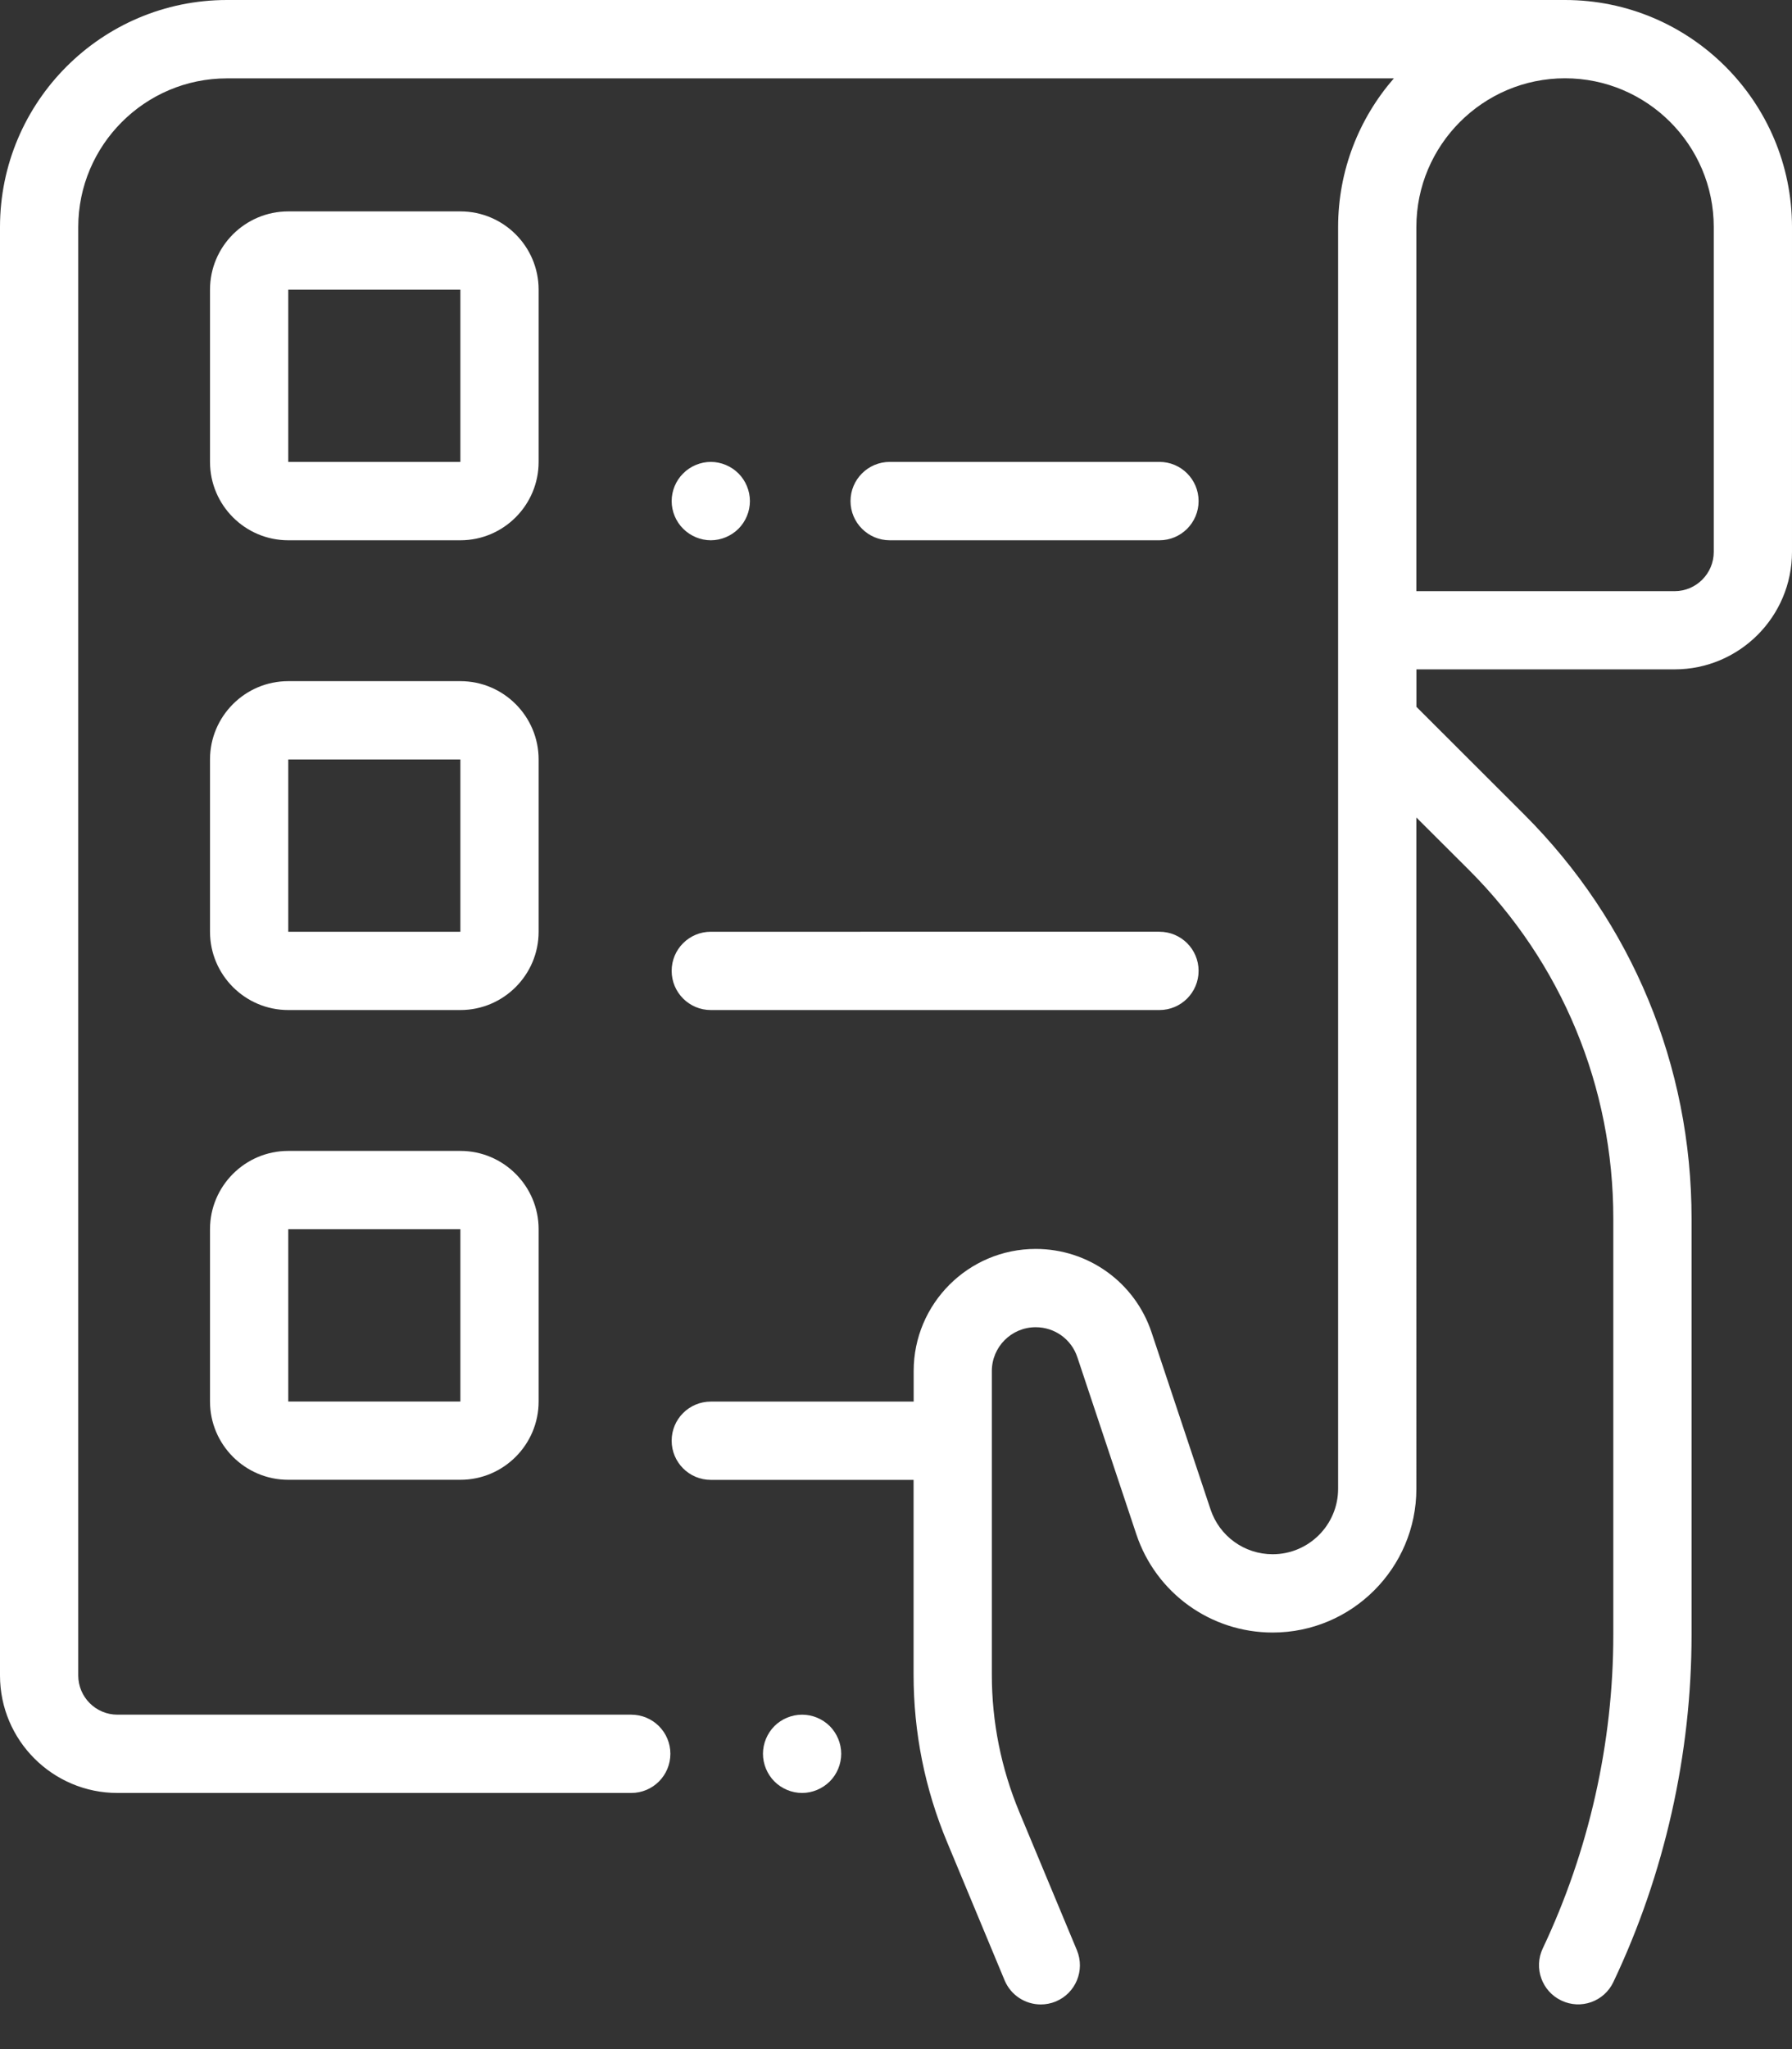
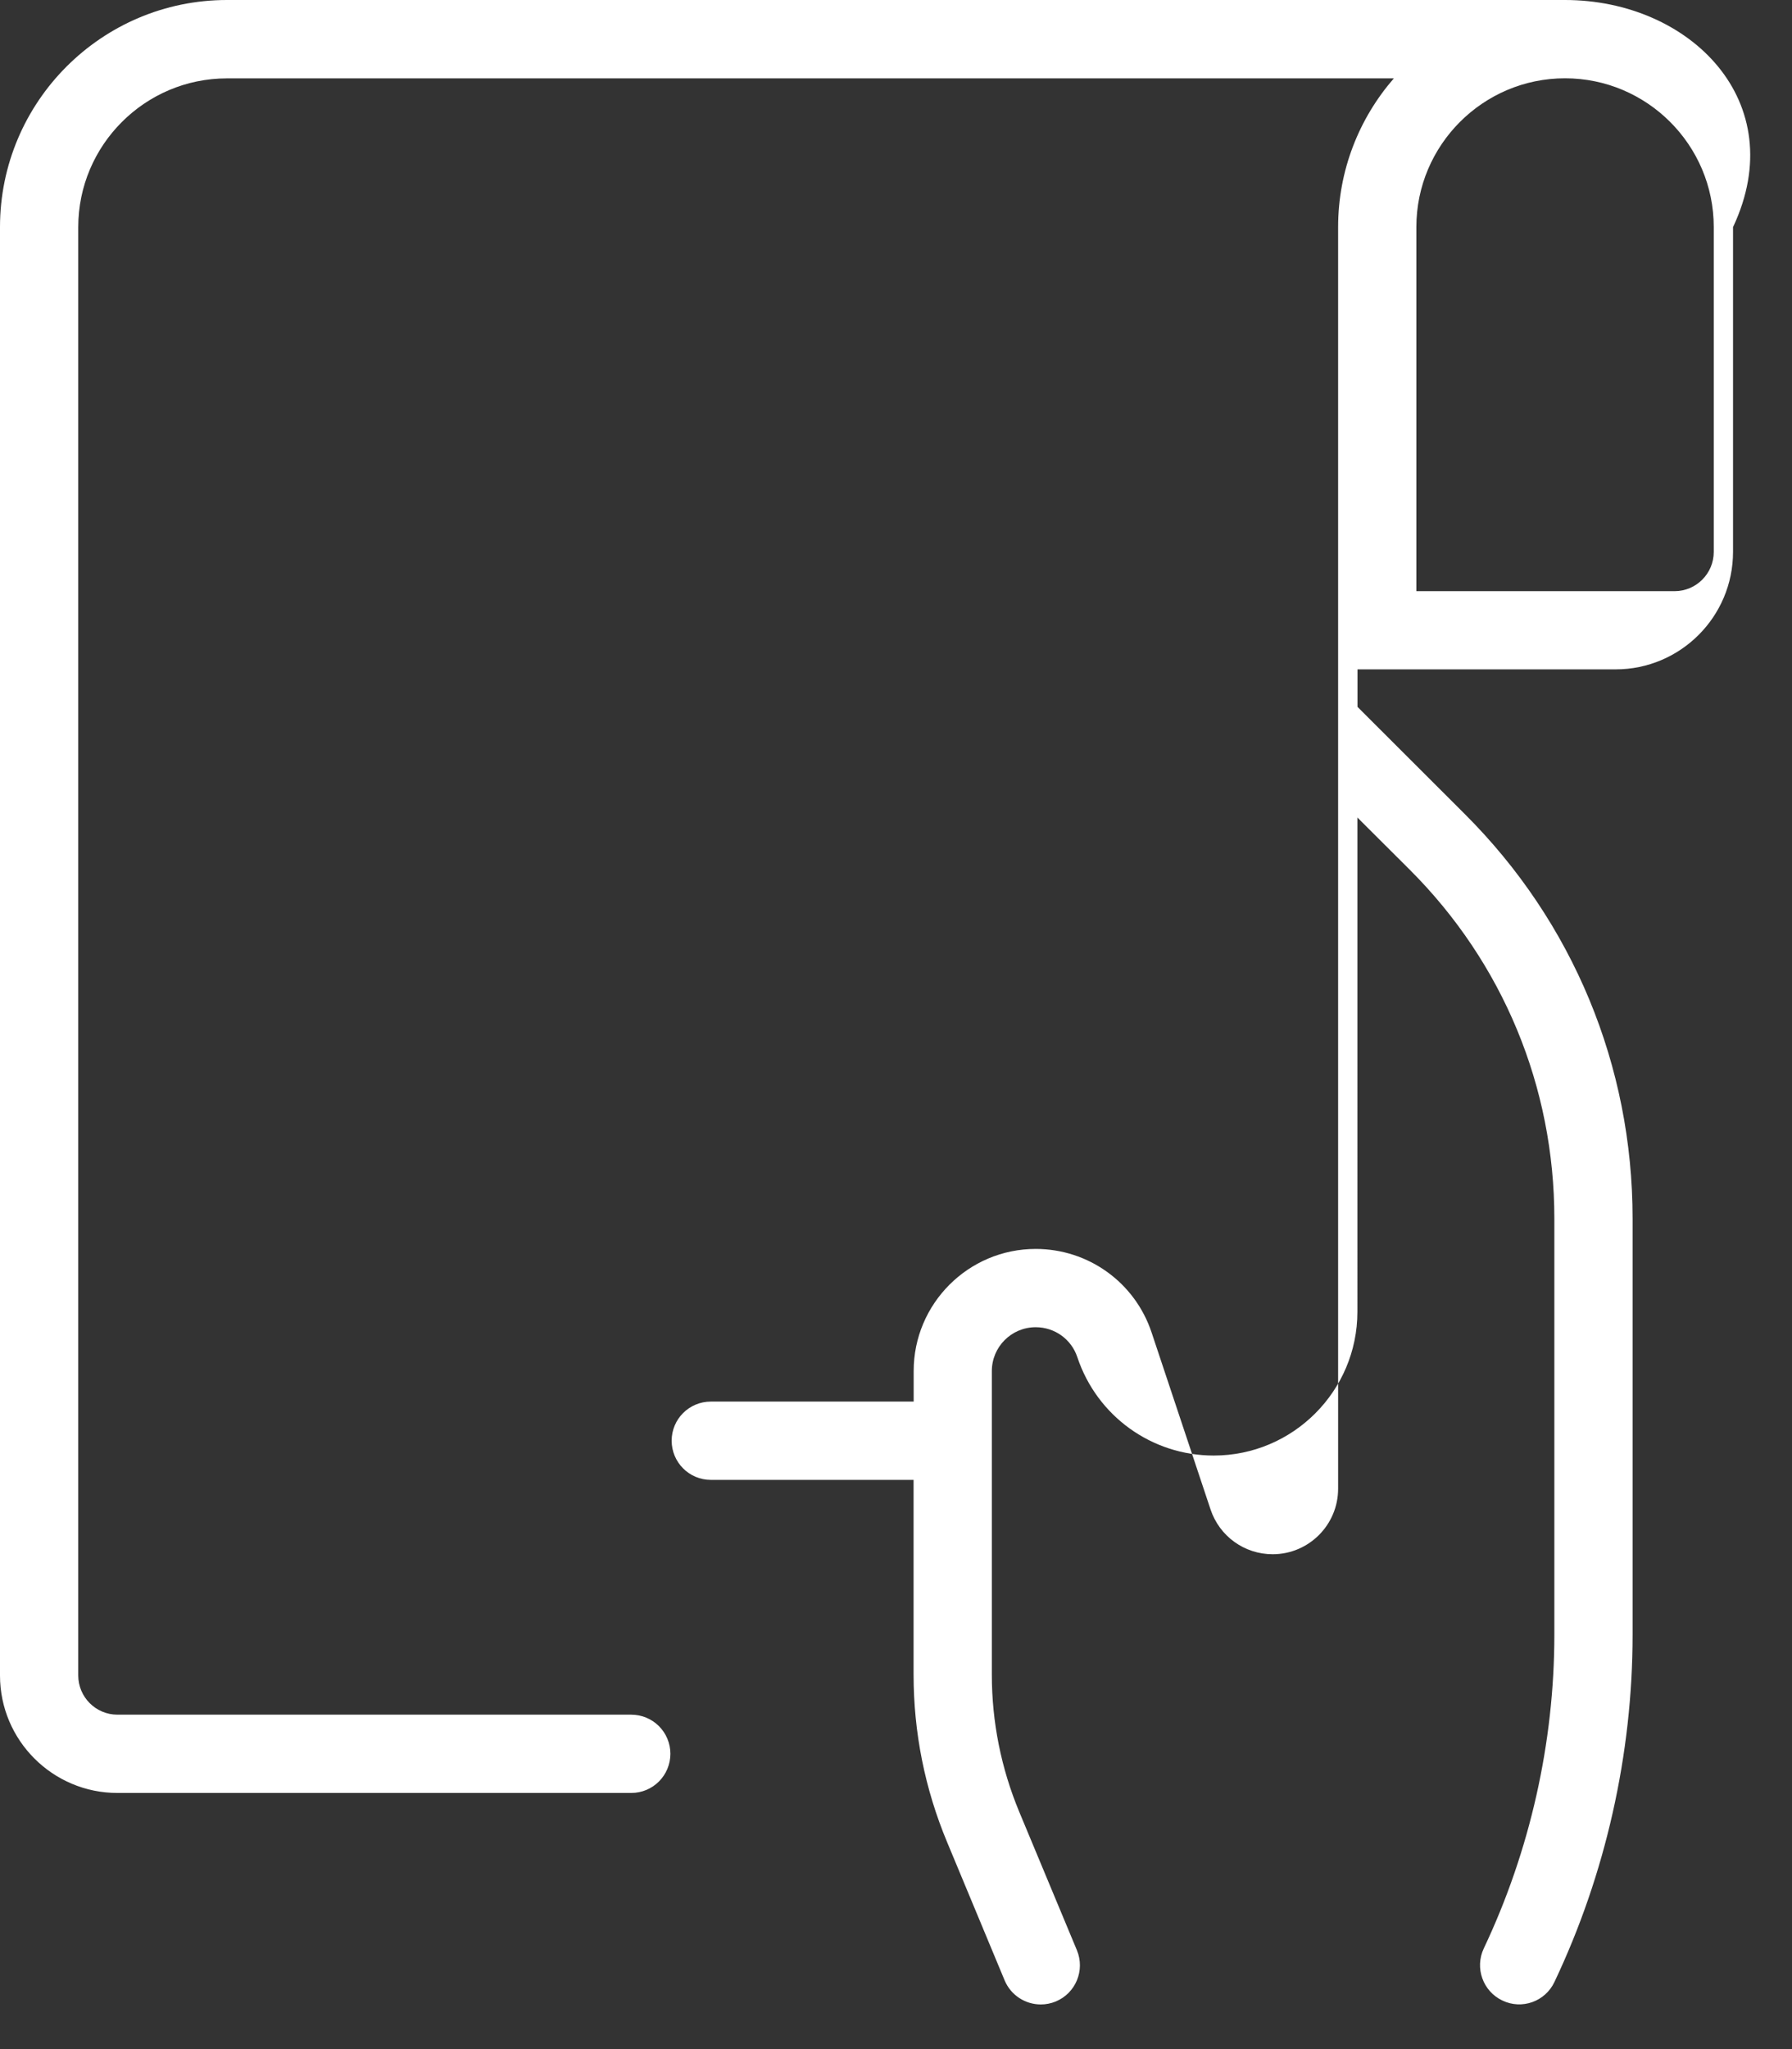
<svg xmlns="http://www.w3.org/2000/svg" width="21" height="24" viewBox="0 0 21 24">
  <rect x="0" y="0" width="21" height="24" fill="#333333" stroke="none" />
  <g fill="#FFF">
-     <path d="M18.34 0H2.66C1.192 0 0 1.193 0 2.66v16.964C0 20.383.617 21 1.376 21h6.021c.254 0 .459-.205.459-.459 0-.253-.205-.458-.459-.458H1.376c-.253 0-.459-.206-.459-.459V2.66c0-.96.782-1.742 1.742-1.742h13.675c-.406.467-.653 1.076-.653 1.742v14.777c0 .423-.344.767-.767.767-.33 0-.623-.21-.728-.525l-.691-2.073c-.195-.585-.74-.978-1.358-.978-.789 0-1.43.642-1.43 1.43v.358H8.33c-.254 0-.459.205-.459.458s.205.459.459.459h2.376v2.28c0 .678.132 1.338.393 1.963l.674 1.619c.074.176.244.282.424.282.058 0 .118-.011.176-.035.234-.098.344-.366.247-.6l-.675-1.619c-.213-.512-.322-1.054-.322-1.609v-3.555c0-.284.23-.514.514-.514.222 0 .418.14.488.351l.691 2.073c.23.69.872 1.152 1.598 1.152.929 0 1.684-.756 1.684-1.684V9.575l.613.611c1.093 1.091 1.695 2.543 1.695 4.087v4.874c0 1.263-.286 2.533-.827 3.674-.108.229-.01.502.218.61.229.11.502.012.61-.217.6-1.263.916-2.67.916-4.067v-4.874c0-1.79-.698-3.472-1.964-4.736l-1.26-1.258V7.84h3.025c.759 0 1.376-.617 1.376-1.376V2.66C21 1.193 19.807 0 18.34 0zm1.743 6.465c0 .253-.206.459-.459.459h-3.026V2.659c0-.96.782-1.742 1.742-1.742.961 0 1.743.782 1.743 1.742v3.806z" />
-     <path d="M9.4 20.083c-.121 0-.24.049-.325.134-.085.086-.134.204-.134.324 0 .121.05.24.134.324.086.086.204.135.325.135.12 0 .238-.05.324-.135.085-.085.134-.203.134-.324 0-.12-.049-.238-.134-.324-.086-.085-.204-.134-.324-.134zM6.312 3.393c0-.506-.411-.917-.917-.917H3.378c-.506 0-.917.411-.917.917V5.41c0 .506.411.918.917.918h2.017c.506 0 .917-.412.917-.918V3.393zM5.395 5.41H3.378V3.393h2.017V5.41zM6.312 8.895c0-.505-.411-.917-.917-.917H3.378c-.506 0-.917.412-.917.917v2.018c0 .505.411.917.917.917h2.017c.506 0 .917-.412.917-.917V8.895zm-.917 2.018H3.378V8.895h2.017v2.018zM5.395 13.48H3.378c-.506 0-.917.412-.917.917v2.018c0 .505.411.917.917.917h2.017c.506 0 .917-.412.917-.917v-2.018c0-.505-.411-.917-.917-.917zm0 2.935H3.378v-2.018h2.017v2.018zM13.587 6.328c.254 0 .459-.206.459-.459s-.205-.459-.459-.459h-3.16c-.254 0-.46.206-.46.459s.206.459.46.459h3.16zM8.33 6.328c.12 0 .239-.05.324-.135.085-.085.134-.203.134-.324 0-.12-.049-.239-.134-.324-.085-.085-.204-.135-.324-.135-.121 0-.24.05-.324.135-.086.085-.135.203-.135.324 0 .12.049.239.135.324.085.085.203.135.324.135zM8.33 11.83h5.257c.254 0 .459-.206.459-.459s-.205-.458-.459-.458H8.33c-.254 0-.459.205-.459.458s.205.459.459.459z" />
+     <path d="M18.34 0H2.66C1.192 0 0 1.193 0 2.66v16.964C0 20.383.617 21 1.376 21h6.021c.254 0 .459-.205.459-.459 0-.253-.205-.458-.459-.458H1.376c-.253 0-.459-.206-.459-.459V2.66c0-.96.782-1.742 1.742-1.742h13.675c-.406.467-.653 1.076-.653 1.742v14.777c0 .423-.344.767-.767.767-.33 0-.623-.21-.728-.525l-.691-2.073c-.195-.585-.74-.978-1.358-.978-.789 0-1.43.642-1.43 1.43v.358H8.33c-.254 0-.459.205-.459.458s.205.459.459.459h2.376v2.28c0 .678.132 1.338.393 1.963l.674 1.619c.074.176.244.282.424.282.058 0 .118-.011.176-.035.234-.098.344-.366.247-.6l-.675-1.619c-.213-.512-.322-1.054-.322-1.609v-3.555c0-.284.23-.514.514-.514.222 0 .418.14.488.351c.23.69.872 1.152 1.598 1.152.929 0 1.684-.756 1.684-1.684V9.575l.613.611c1.093 1.091 1.695 2.543 1.695 4.087v4.874c0 1.263-.286 2.533-.827 3.674-.108.229-.01.502.218.61.229.11.502.012.61-.217.6-1.263.916-2.67.916-4.067v-4.874c0-1.79-.698-3.472-1.964-4.736l-1.26-1.258V7.84h3.025c.759 0 1.376-.617 1.376-1.376V2.66C21 1.193 19.807 0 18.34 0zm1.743 6.465c0 .253-.206.459-.459.459h-3.026V2.659c0-.96.782-1.742 1.742-1.742.961 0 1.743.782 1.743 1.742v3.806z" />
  </g>
</svg>